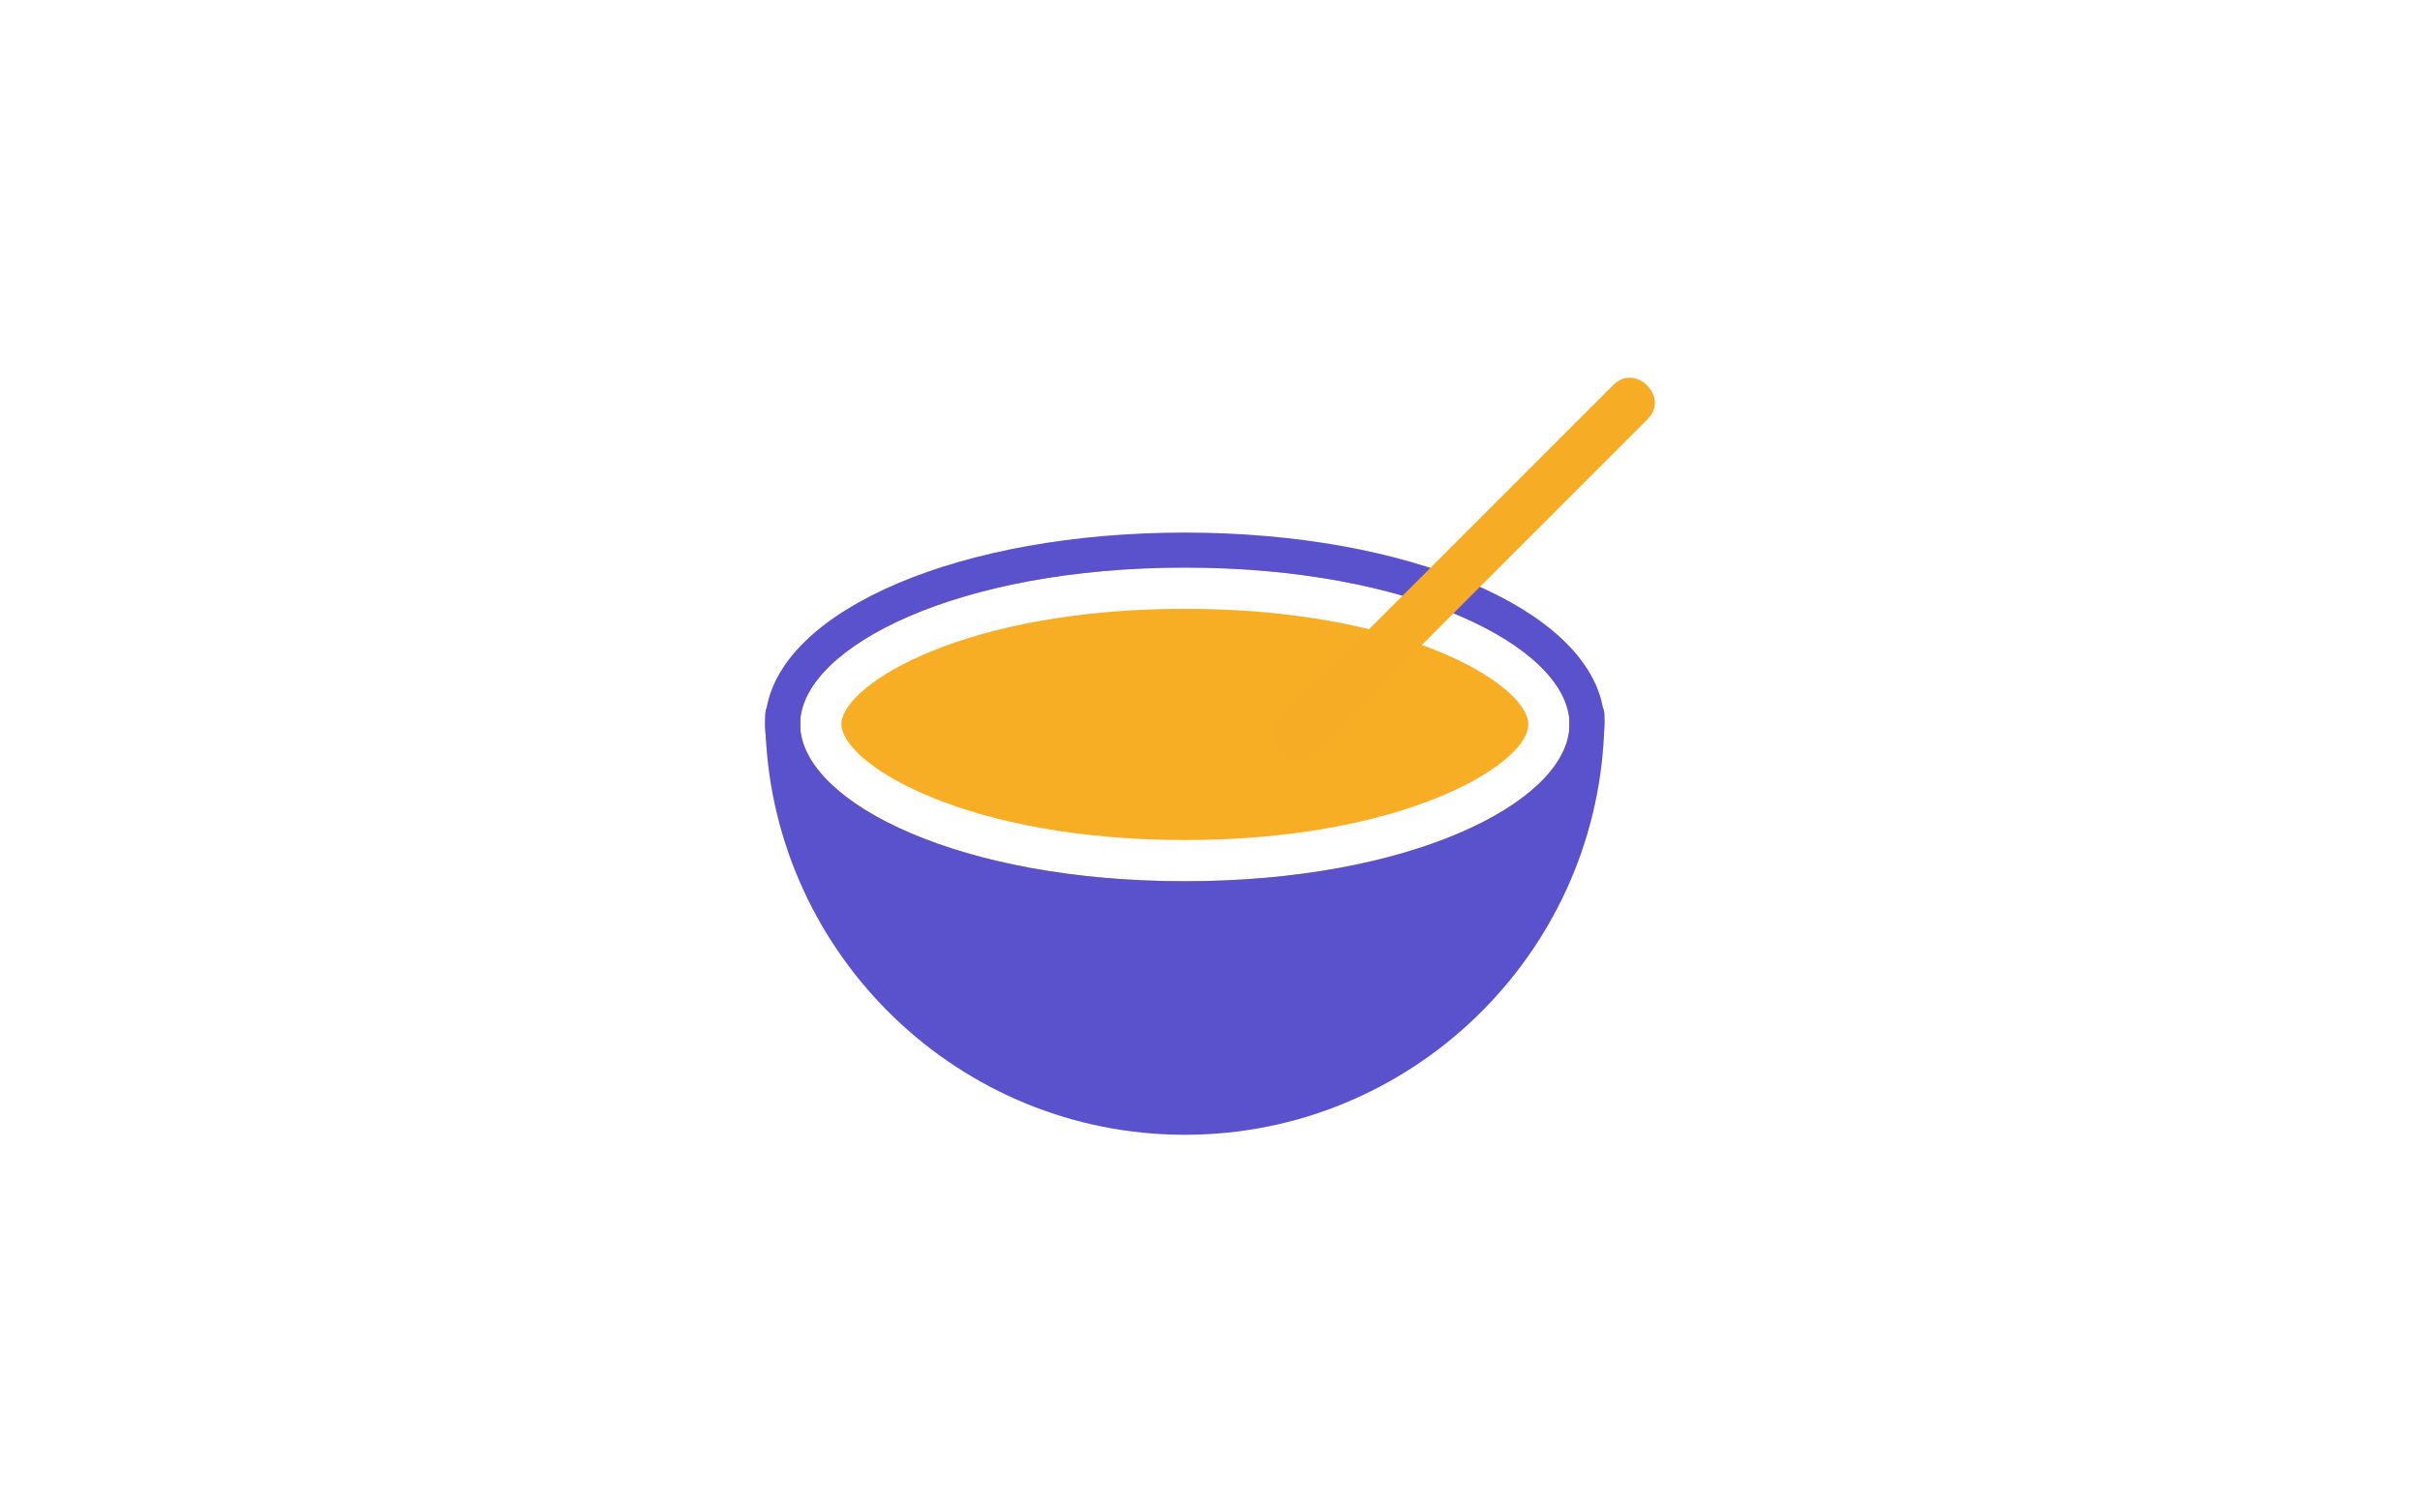
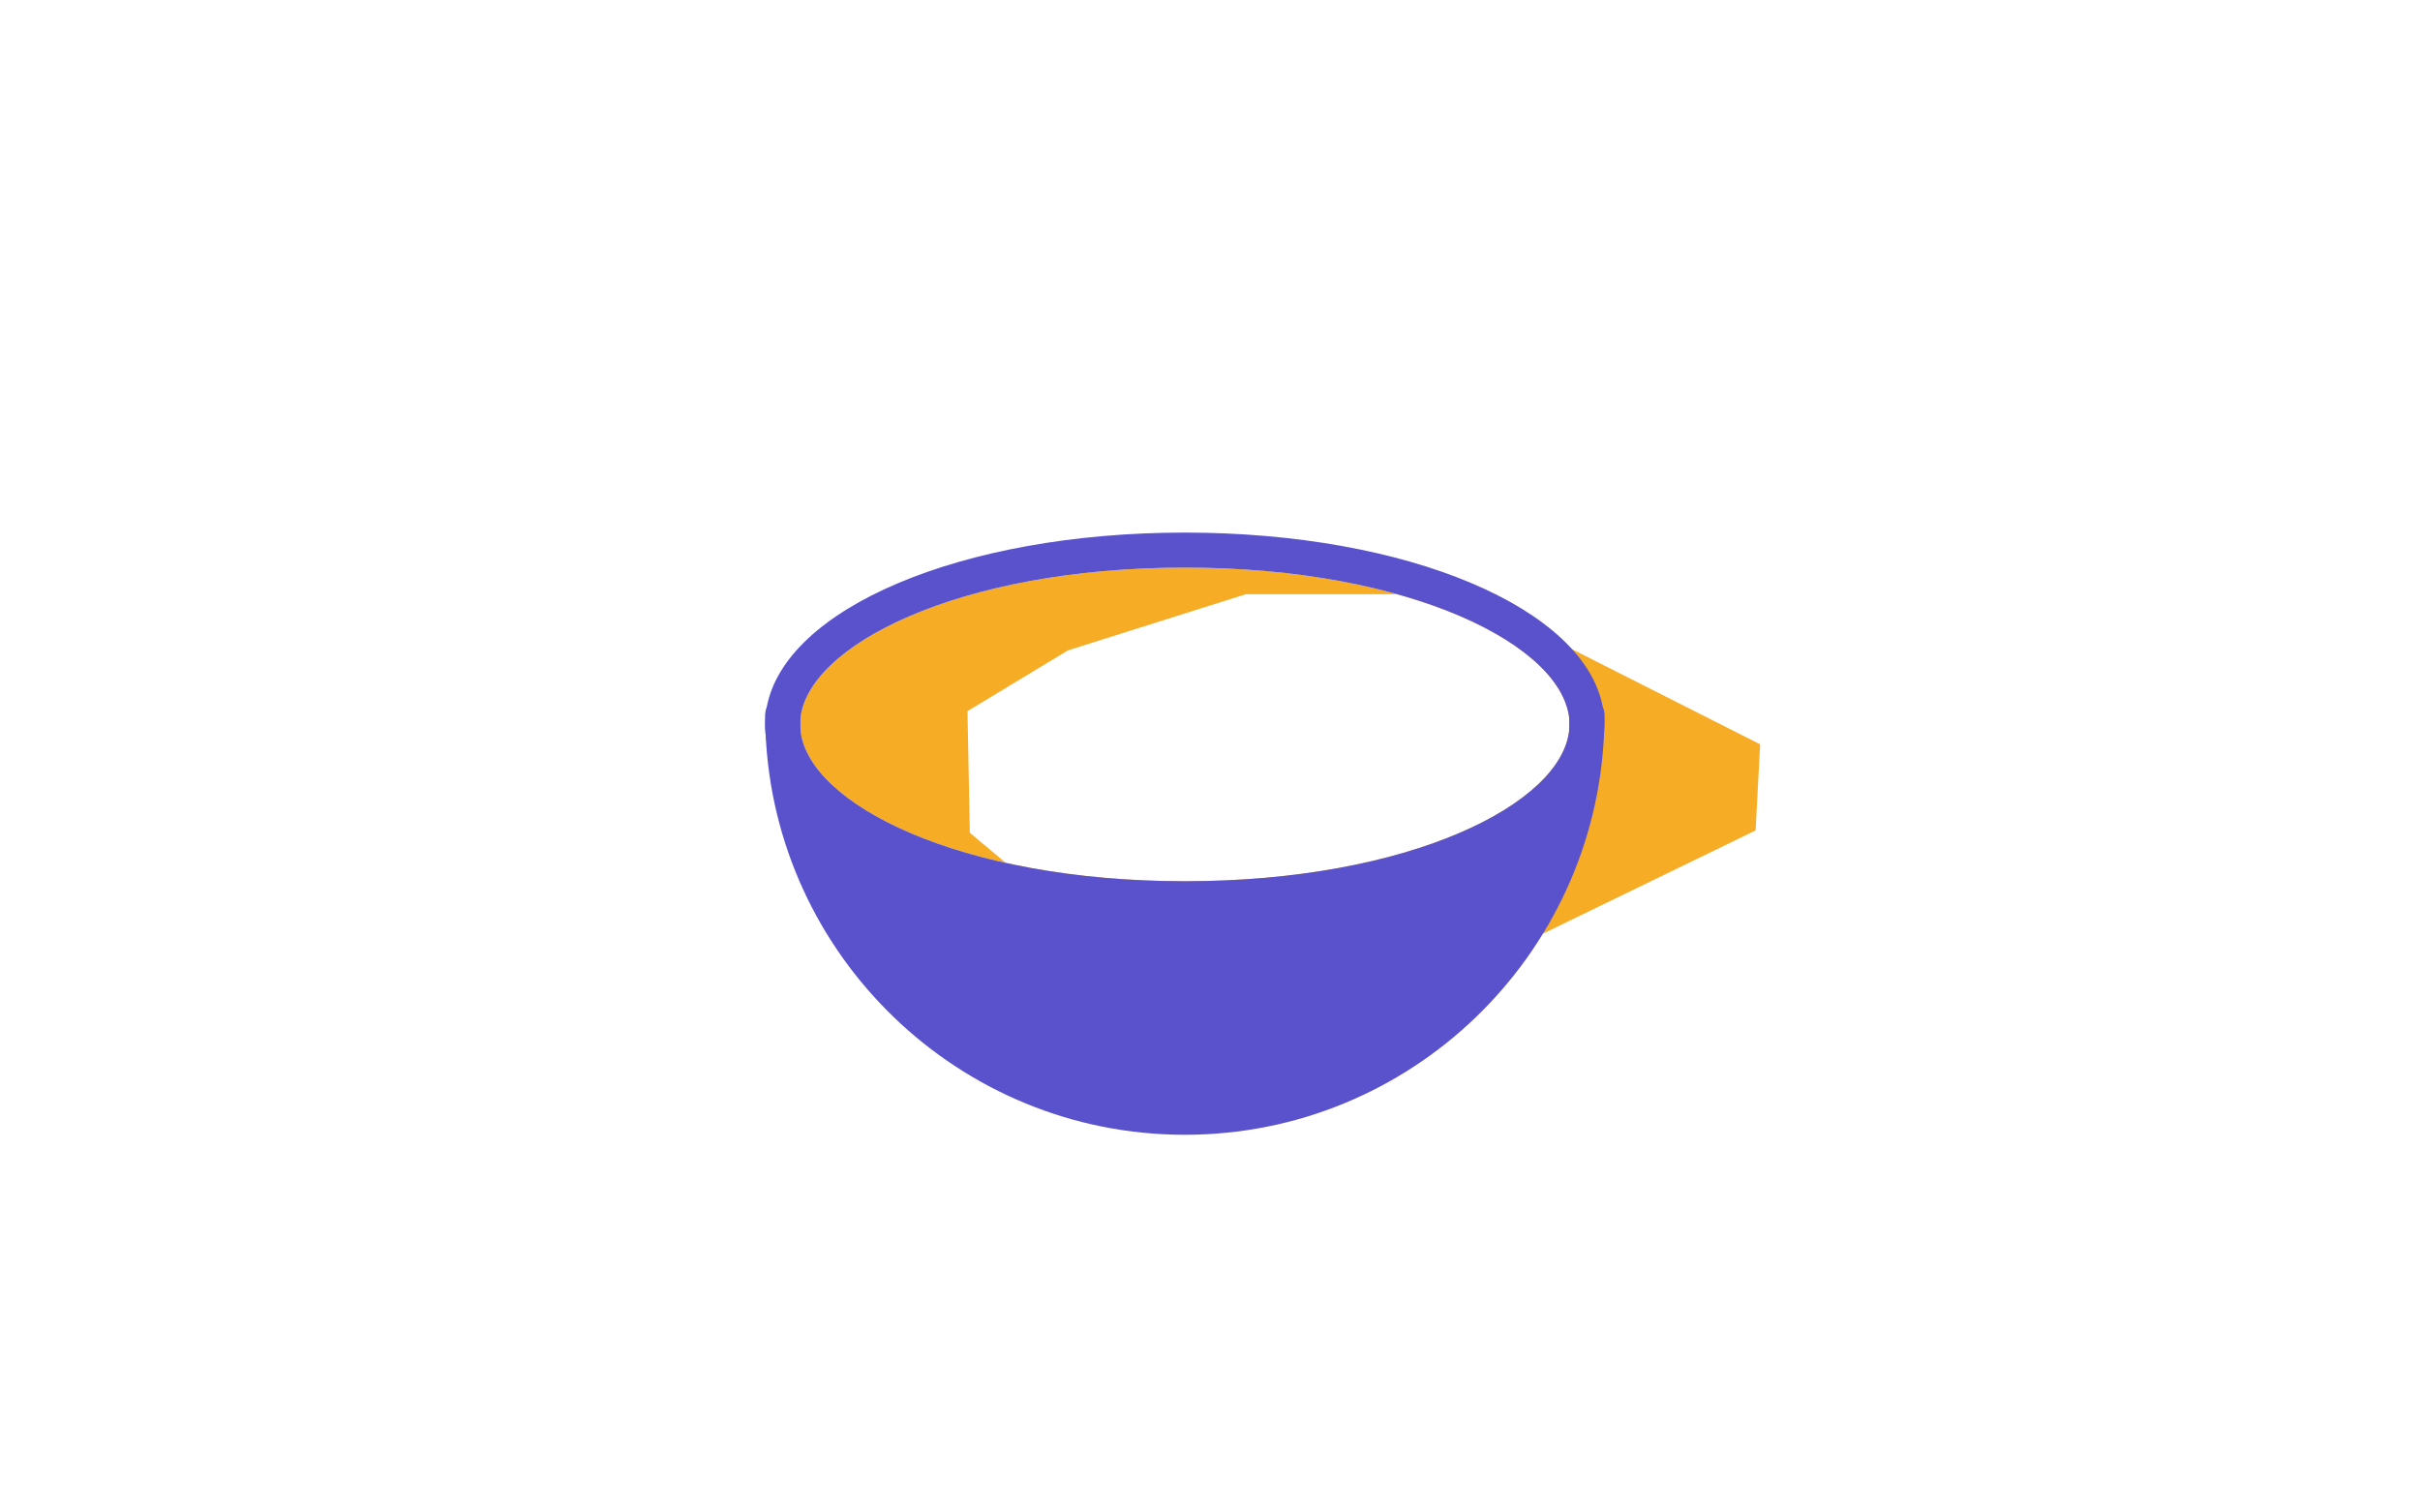
<svg xmlns="http://www.w3.org/2000/svg" version="1.1" id="Capa_1" x="0px" y="0px" viewBox="0 0 400 250" style="enable-background:new 0 0 400 250;" xml:space="preserve">
  <style type="text/css">
	.st0{fill:#5A52CD;}
	.st1{fill:#F6AC24;}
	.st2{fill:#F5AB23;}
	.st3{fill:none;}
	.st4{fill:#FFFFFF;}
	.st5{fill:#FFFFFF;stroke:#1D1E1C;stroke-miterlimit:10;}
	.st6{fill:#4E549F;}
	.st7{fill:#F7AD24;}
	.st8{fill:#50539F;}
	.st9{fill:#E1EAF7;}
	.st10{fill:none;stroke:#F8AD20;stroke-width:3;stroke-miterlimit:10;}
	.st11{fill:none;stroke:#50539F;stroke-width:3;stroke-miterlimit:10;}
	.st12{fill:none;stroke:#FFFFFF;stroke-miterlimit:10;}
	.st13{fill:#8B8BD8;}
</style>
  <g>
    <g>
-       <path class="st1" d="M241.86,98.22l-28.6-7.73h-35.95l-29.39,9.28l-16.61,10.05l0.13,6.37l0.26,13.73l1.98,1.66l3.67,3.07    l8.79,7.38l9.52,7.99l18.57-0.11l45.13-0.29h0.86l0.43-0.21l10.2-4.96l27.24-13.22l3.49-1.7l0.75-14.23L241.86,98.22z     M195.84,145.66c-37.15,0-62.4-12.8-63.54-25.06c-0.02-0.42-0.03-0.85-0.03-1.28c0-0.05-0.02-0.11,0-0.18    c0.78-12.34,26.14-25.32,63.57-25.32c37.45,0,62.79,12.98,63.57,25.32c0.02,0.06,0,0.13,0,0.18c0,0.43-0.02,0.86-0.03,1.28    C258.25,132.86,233.01,145.66,195.84,145.66z" />
+       <path class="st1" d="M241.86,98.22h-35.95l-29.39,9.28l-16.61,10.05l0.13,6.37l0.26,13.73l1.98,1.66l3.67,3.07    l8.79,7.38l9.52,7.99l18.57-0.11l45.13-0.29h0.86l0.43-0.21l10.2-4.96l27.24-13.22l3.49-1.7l0.75-14.23L241.86,98.22z     M195.84,145.66c-37.15,0-62.4-12.8-63.54-25.06c-0.02-0.42-0.03-0.85-0.03-1.28c0-0.05-0.02-0.11,0-0.18    c0.78-12.34,26.14-25.32,63.57-25.32c37.45,0,62.79,12.98,63.57,25.32c0.02,0.06,0,0.13,0,0.18c0,0.43-0.02,0.86-0.03,1.28    C258.25,132.86,233.01,145.66,195.84,145.66z" />
      <g>
        <g>
          <path class="st0" d="M265.19,119.26c-0.02-0.74-0.1-1.46-0.21-2.18l-0.02-0.02c-2.88-16.49-32.22-29.03-69.13-29.03      s-66.25,12.55-69.13,29.03l-0.02,0.02c-0.11,0.72-0.19,1.44-0.21,2.18c-0.02,0.16-0.02,0.32-0.02,0.48      c0,0.45,0.02,0.9,0.06,1.33c0.37,4.43,2.66,8.59,6.48,12.34c0.45,0.45,0.91,0.88,1.41,1.3c3.1,2.72,7.06,5.19,11.7,7.35      c7.68,3.59,17.27,6.31,28.09,7.87c6.77,0.99,14.04,1.52,21.62,1.52c8.29,0,16.2-0.64,23.51-1.81c0.43-0.06,0.86-0.14,1.3-0.21      c15.89-2.7,28.84-7.95,36.6-14.72l0.34-0.29c4.47-4,7.14-8.51,7.55-13.35c0.05-0.43,0.06-0.88,0.06-1.33      C265.21,119.58,265.21,119.42,265.19,119.26z M259.38,120.6c-1.14,12.26-26.38,25.06-63.54,25.06      c-37.15,0-62.4-12.8-63.54-25.06c-0.03-0.29-0.05-0.58-0.05-0.86c0-0.14,0-0.27,0.02-0.42c0-0.05-0.02-0.11,0-0.18      c0.78-12.34,26.14-25.32,63.57-25.32c37.45,0,62.79,12.98,63.57,25.32c0.02,0.06,0,0.13,0,0.18c0.02,0.14,0.02,0.27,0.02,0.42      C259.43,120.02,259.41,120.31,259.38,120.6z" />
-           <path class="st7" d="M252.61,119.4c0,0.27-0.02,0.51-0.03,0.77c-0.7,6.43-20.84,18.68-56.74,18.68      c-35.72,0-55.84-12.13-56.74-18.73l-0.02-0.72c0.75-6.61,20.73-18.77,56.75-18.77C231.9,100.63,251.87,112.81,252.61,119.4z" />
          <path class="st0" d="M265.21,118.2c0,0.35,0,0.7-0.02,1.06c0,0.61-0.02,1.2-0.05,1.81c-1.5,36.92-32.01,66.5-69.3,66.5      c-37.28,0-67.8-29.58-69.3-66.5c-0.03-0.61-0.05-1.2-0.05-1.81c-0.02-0.35-0.02-0.7-0.02-1.06c0-0.4,0.08-0.77,0.22-1.12      l0.02-0.02c0.43-1.02,1.46-1.74,2.66-1.74c0.82,0,1.55,0.34,2.06,0.88c0.51,0.51,0.82,1.22,0.82,2c0,0.32,0,0.64,0.02,0.94      c-0.02,0.06,0,0.13,0,0.18c0,0.43,0.02,0.86,0.03,1.28c0.14,3.76,0.61,7.43,1.38,11c0.11,0.53,0.24,1.07,0.37,1.6      c0.11,0.51,0.24,1.01,0.38,1.5c7.28,27.1,32.06,47.09,61.41,47.09c29.35,0,54.13-19.99,61.41-47.09      c0.13-0.46,0.24-0.91,0.35-1.38c0.18-0.69,0.34-1.39,0.48-2.08c0.72-3.46,1.17-7.01,1.3-10.64c0.02-0.42,0.03-0.85,0.03-1.28      c0-0.05,0.02-0.11,0-0.18c0.02-0.3,0.02-0.62,0.02-0.94c0-1.58,1.3-2.88,2.9-2.88c1.18,0,2.21,0.72,2.64,1.74l0.02,0.02      C265.13,117.43,265.21,117.8,265.21,118.2z" />
        </g>
        <path class="st0" d="M132.84,132.63c14.5,61.86,111.52,71.62,125.01,0.57C219.6,154.68,177.79,153.61,132.84,132.63z" />
      </g>
    </g>
-     <path class="st1" d="M266.69,63.61c-18.36,18.36-36.71,36.71-55.07,55.07c-3.65,3.65,2.01,9.31,5.66,5.66   c18.36-18.36,36.71-36.71,55.07-55.07C276,65.63,270.34,59.97,266.69,63.61L266.69,63.61z" />
  </g>
</svg>